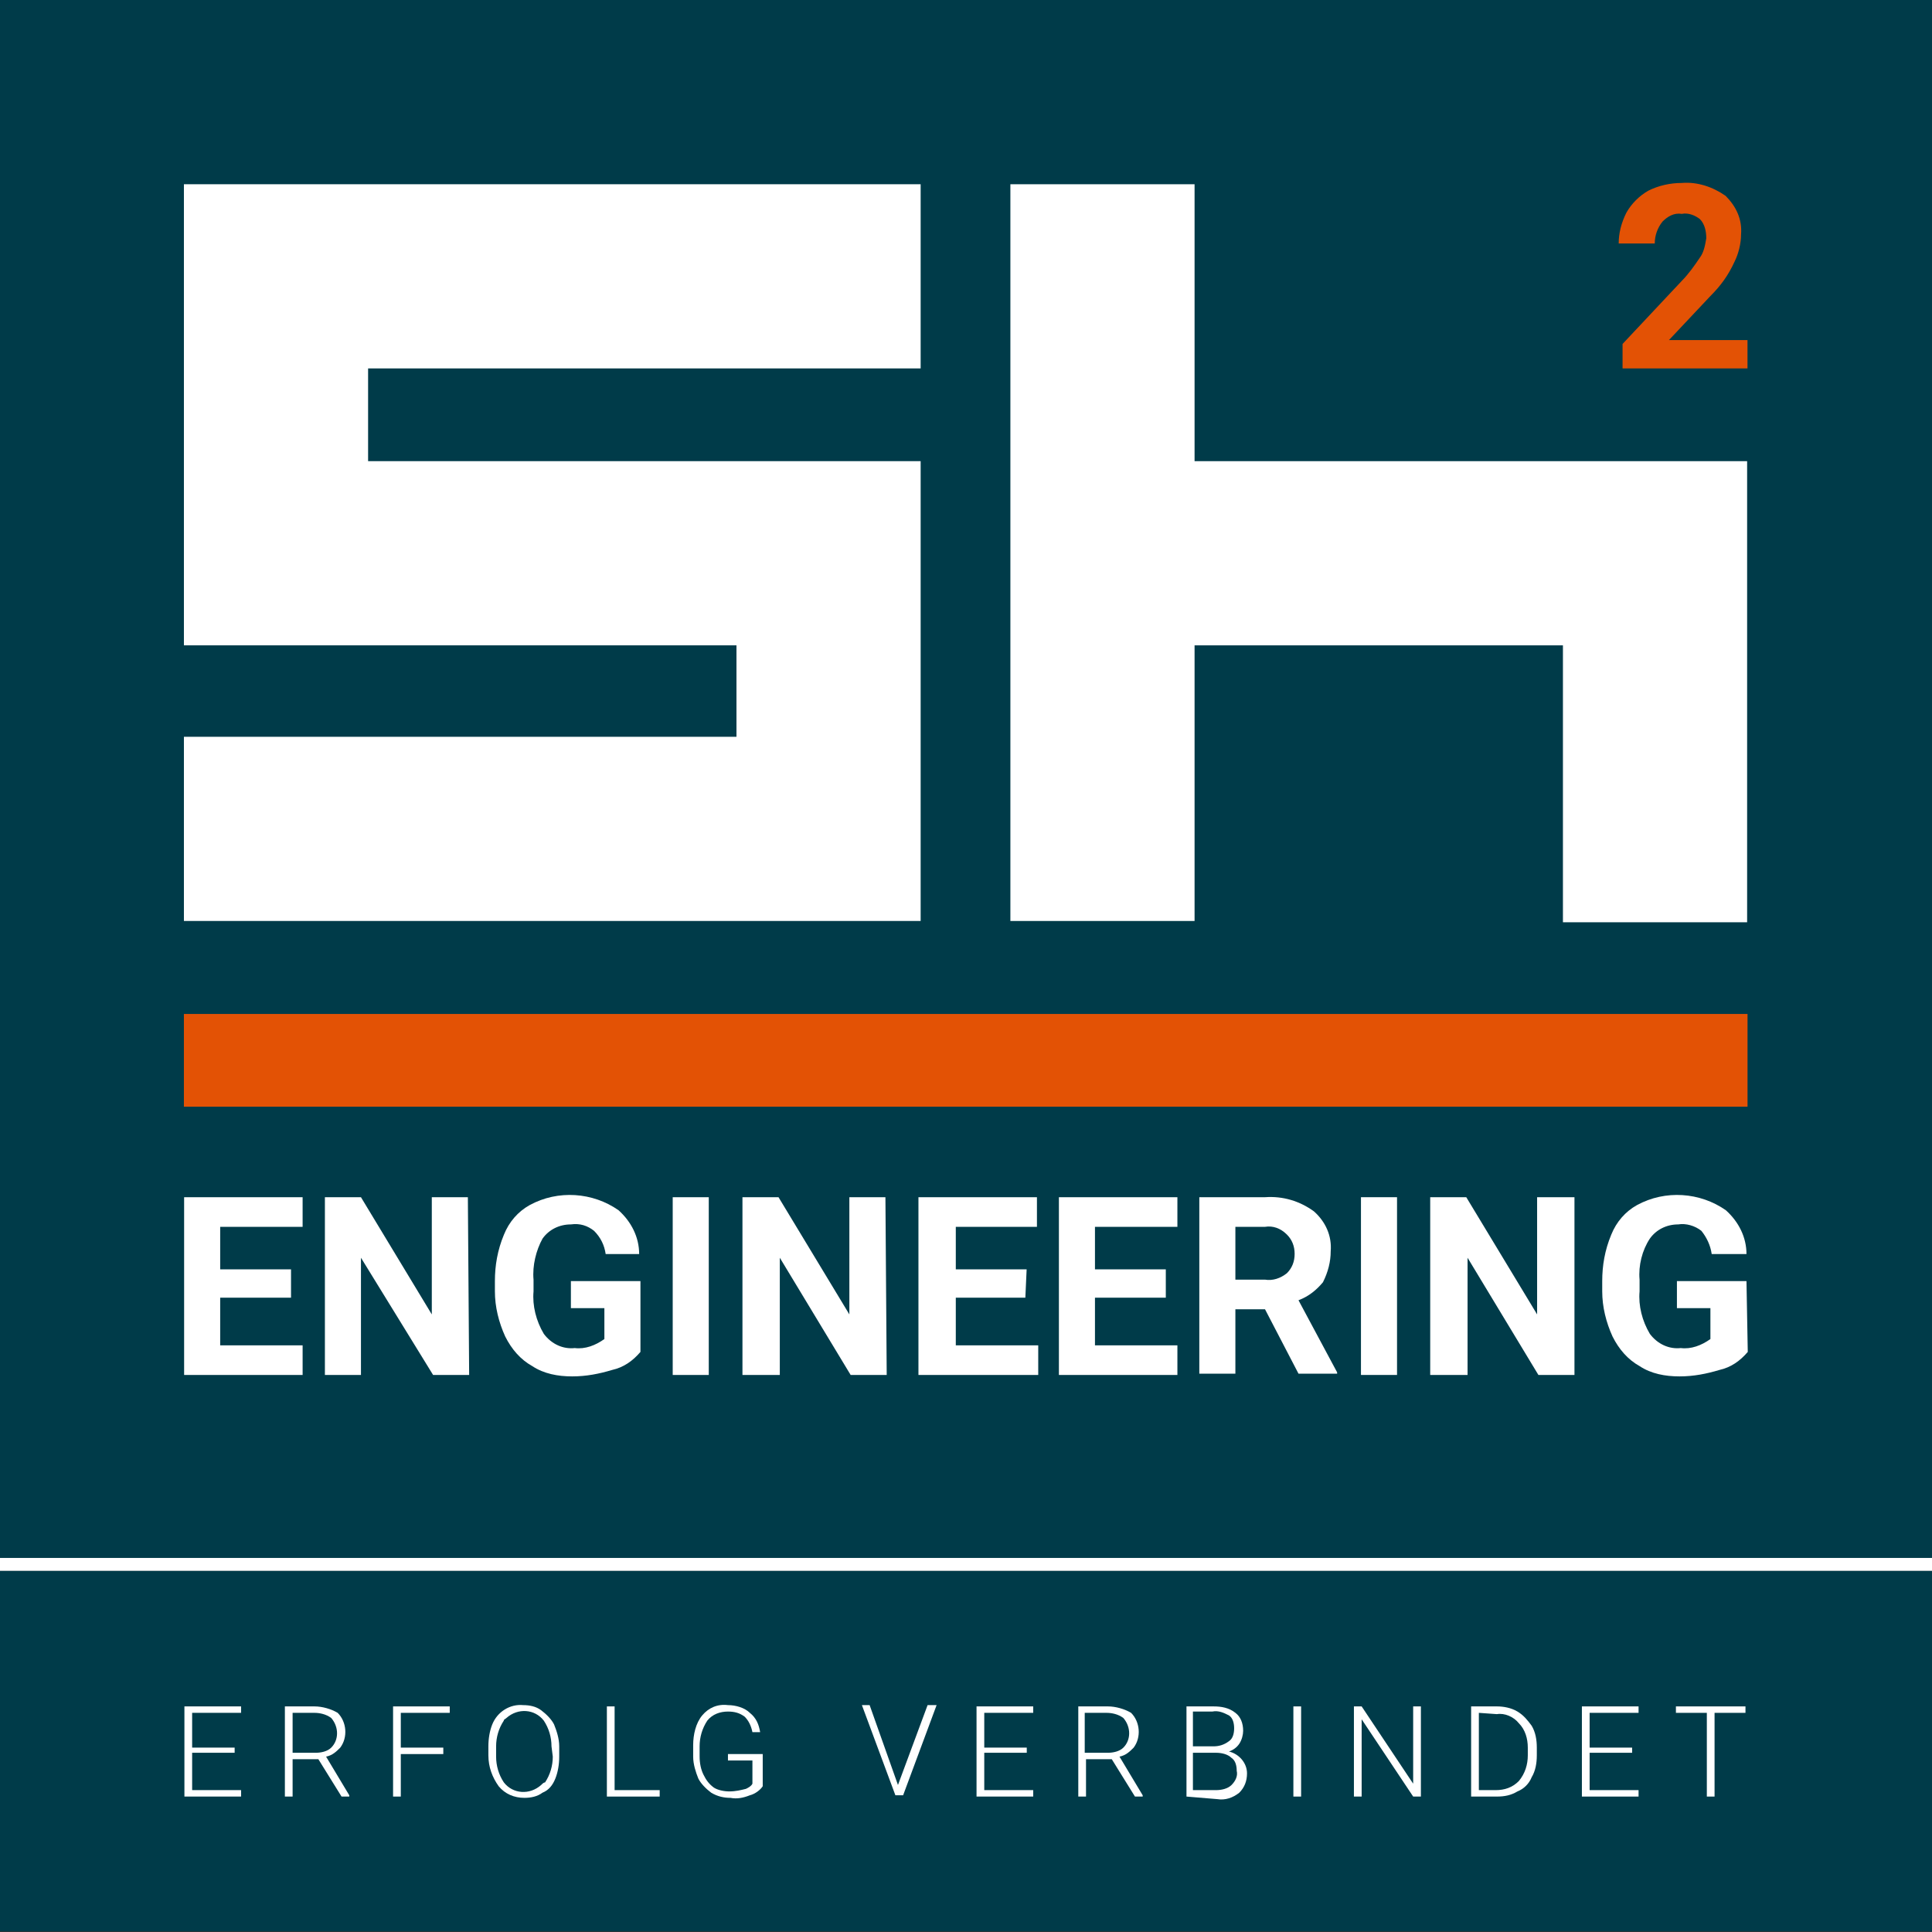
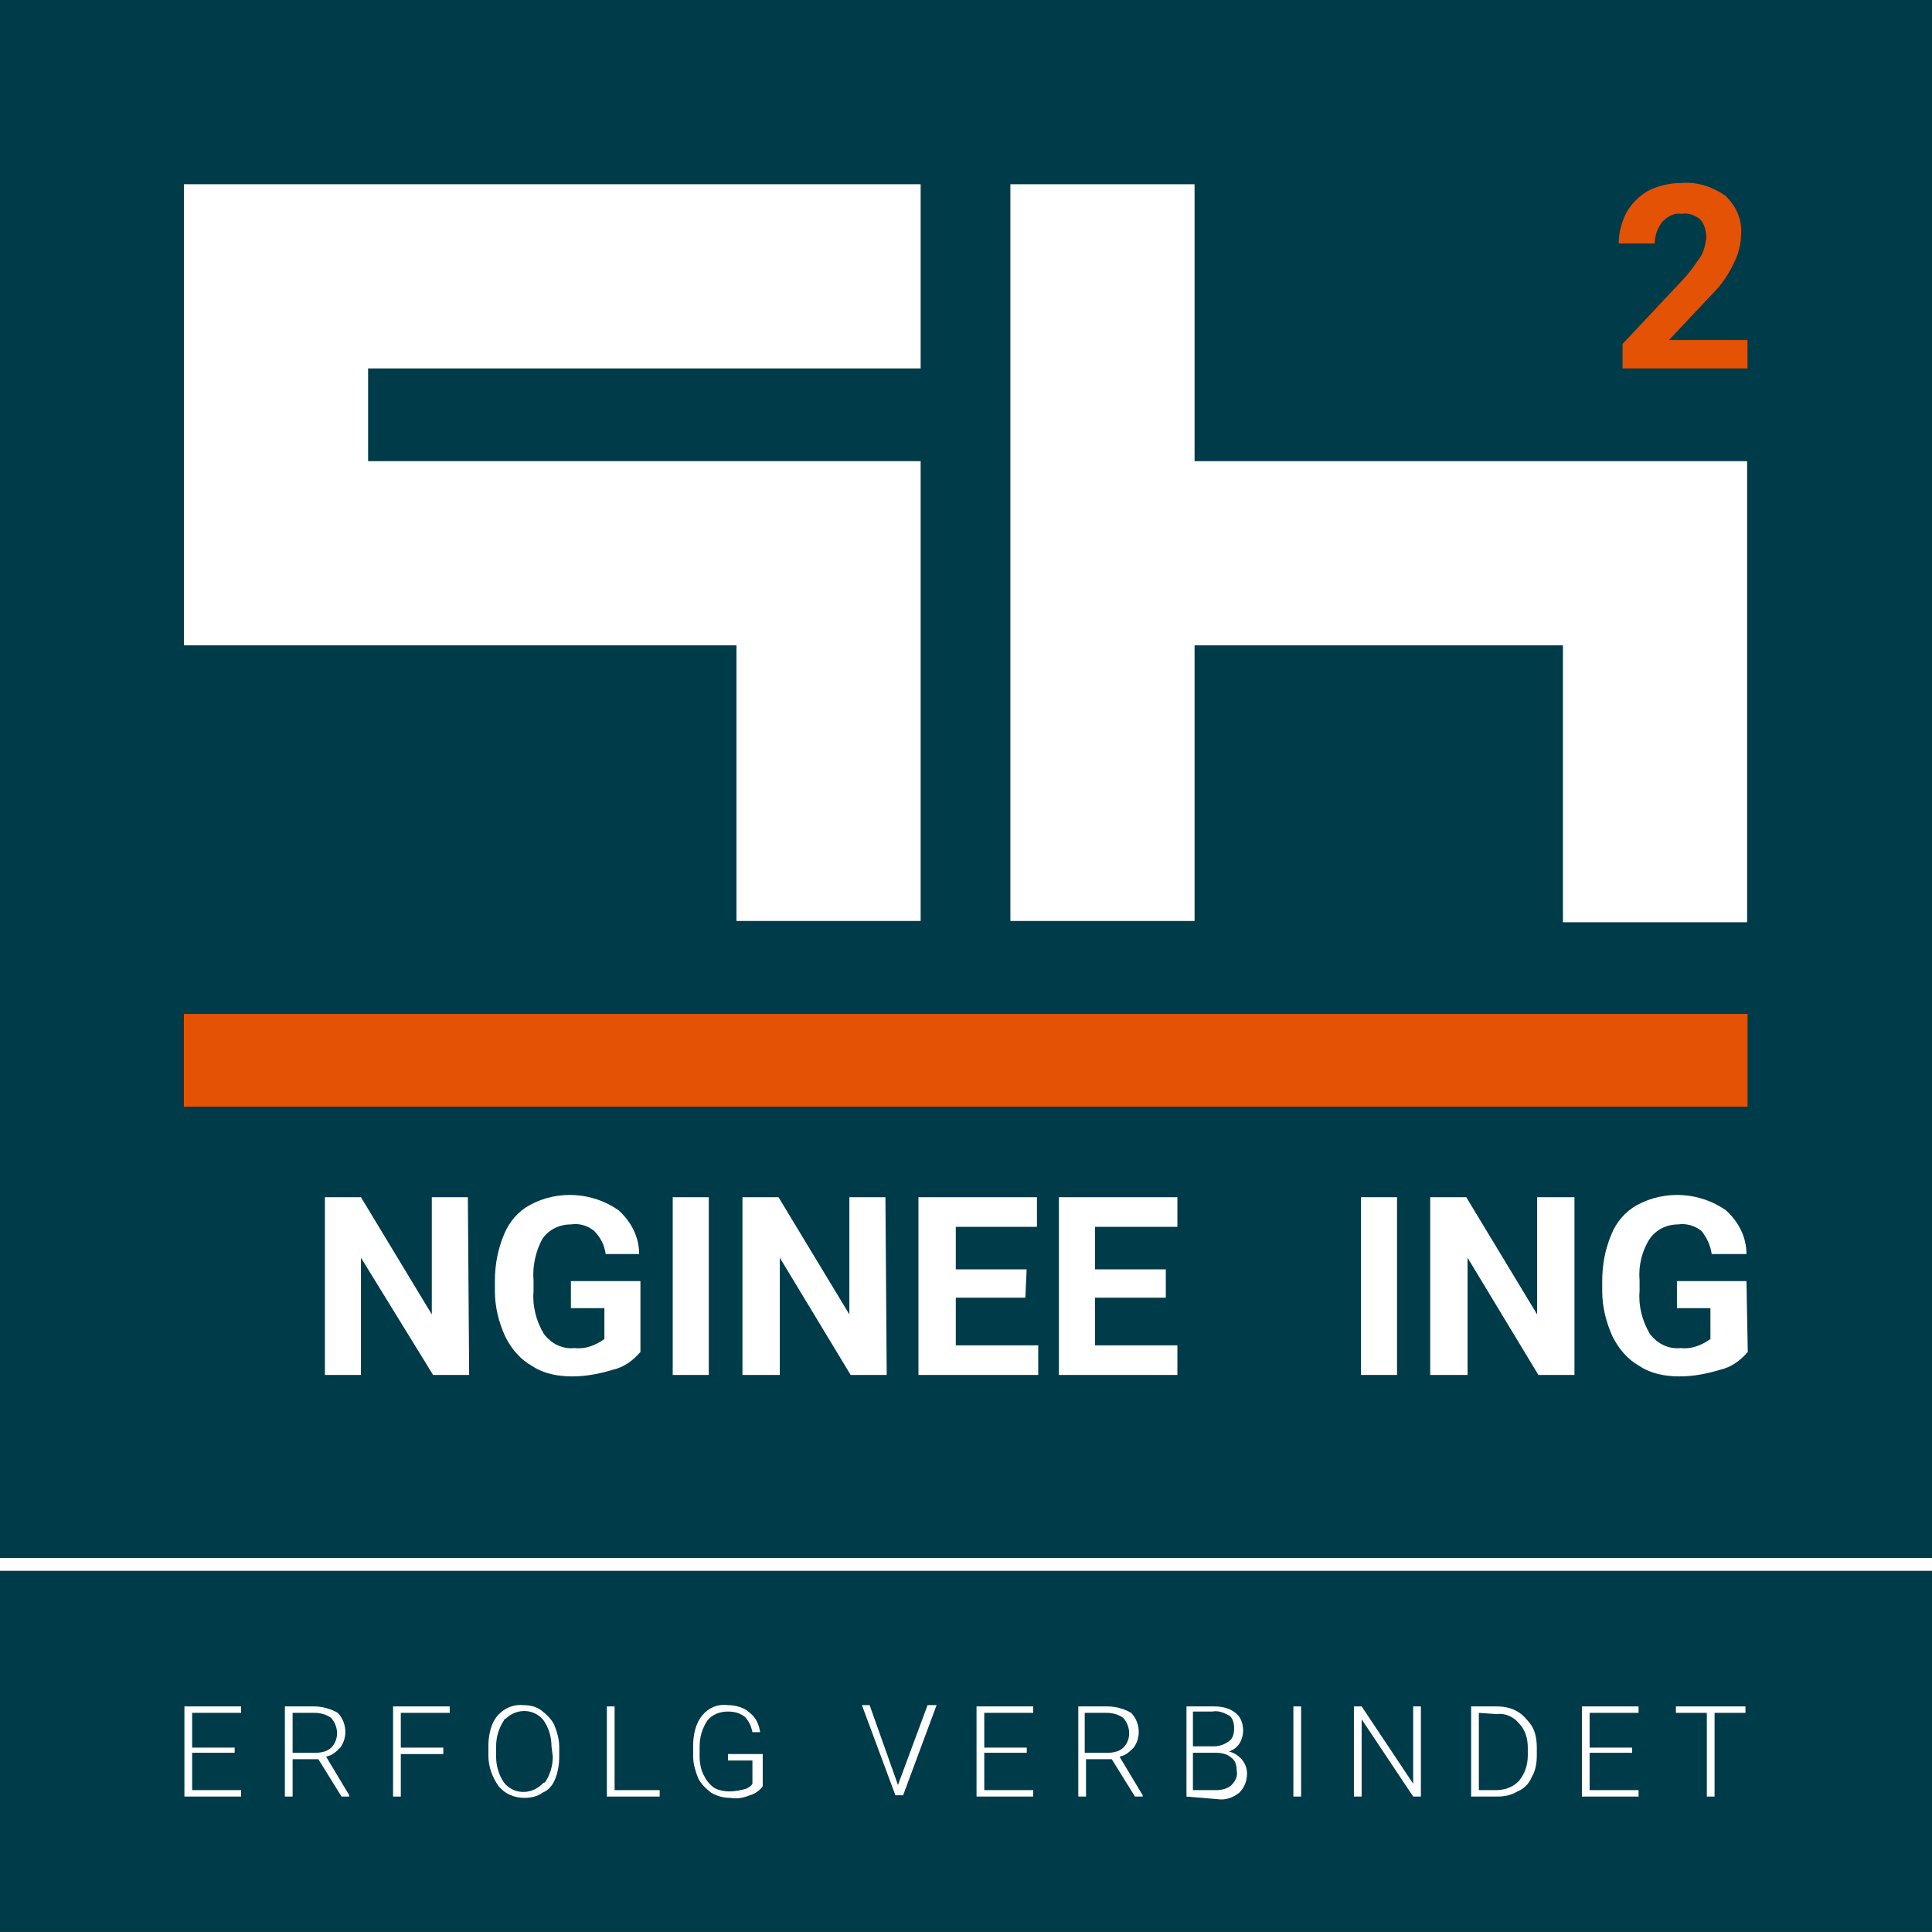
<svg xmlns="http://www.w3.org/2000/svg" id="Ebene_1" style="enable-background:new 0 0 150 150;" viewBox="0 0 150 150" x="0px" y="0px">
  <rect x="0" y="0" width="150" height="150" fill="#333333" stroke="none" />
  <style type="text/css"> .st0{fill:#003B49;} .st1{fill:#E35205;} .st2{fill:#FFFFFF;} </style>
  <g id="Group_903" transform="translate(-1020 -1276)">
    <g id="Group_902" transform="translate(1020 1276)">
      <rect class="st0" height="121" id="Rectangle_270" width="150" />
      <g id="Group_894" transform="translate(0 121.052)">
        <rect class="st0" height="28" id="Rectangle_272" width="150" y="0.9" />
      </g>
    </g>
    <g id="Group_900" transform="translate(1034.178 1290.205)">
      <g id="Group_888" transform="translate(0 63.919)">
        <rect class="st1" height="7.2" id="Rectangle_271" width="121.4" x="0.1" y="0.6" />
      </g>
      <g id="Group_892" transform="translate(110.597 0)">
        <g id="Group_891" transform="translate(0 0)">
          <path class="st1" d="M10.9,14.4H1.2v-1.9l4.6-4.9c0.5-0.5,1-1.2,1.4-1.8c0.3-0.4,0.4-0.9,0.5-1.5 c0-0.5-0.1-1.1-0.5-1.5C6.8,2.5,6.3,2.3,5.8,2.4C5.2,2.3,4.7,2.6,4.3,3C3.9,3.5,3.7,4.1,3.7,4.7H0.9c0-0.8,0.2-1.6,0.6-2.4 c0.4-0.7,1-1.3,1.7-1.7c0.8-0.4,1.7-0.6,2.6-0.6c1.2-0.1,2.4,0.3,3.4,1c0.8,0.8,1.3,1.8,1.2,3c0,0.7-0.2,1.5-0.5,2.1 C9.4,7.2,8.8,8,8,8.8l-3.2,3.4h6.1L10.9,14.4z" id="Path_114" />
        </g>
      </g>
    </g>
    <g id="Group_901" transform="translate(1020 1290.205)">
      <g id="Group_899" transform="translate(14.179 0)">
        <g id="Group_887" transform="translate(0.016 77.858)">
          <g id="Group_876" transform="translate(0 0.188)">
-             <path class="st2" d="M8.4,8.5H2.9v3.7h6.4v2.3H0.1V0.7h9.2V3H2.9v3.3h5.5L8.4,8.5z" id="Path_101" />
-           </g>
+             </g>
          <g id="Group_877" transform="translate(10.83 0.188)">
            <path class="st2" d="M11.4,14.5H8.6L3,5.4v9.1H0.2V0.7H3l5.5,9.1V0.7h2.8L11.4,14.5z" id="Path_102" />
          </g>
          <g id="Group_878" transform="translate(24.029 0)">
            <path class="st2" d="M11.5,12.9c-0.6,0.7-1.3,1.2-2.2,1.4c-1,0.3-2,0.5-3.1,0.5c-1.1,0-2.2-0.2-3.1-0.8 c-0.9-0.5-1.6-1.3-2.1-2.3c-0.5-1.1-0.8-2.3-0.8-3.5V7.4c0-1.2,0.2-2.4,0.7-3.6c0.4-1,1.1-1.8,2-2.3c2.2-1.2,4.9-1,6.9,0.4 c1,0.9,1.6,2.1,1.6,3.4H8.8C8.7,4.6,8.4,4,7.9,3.5C7.4,3.1,6.8,2.9,6.1,3c-0.9,0-1.7,0.4-2.2,1.1C3.4,5,3.1,6.2,3.2,7.3v0.9 C3.1,9.3,3.4,10.5,4,11.5c0.6,0.8,1.5,1.2,2.4,1.1c0.8,0.1,1.6-0.2,2.3-0.7V9.5H6.1V7.4h5.4L11.5,12.9z" id="Path_103" />
          </g>
          <g id="Group_879" transform="translate(37.634 0.188)">
            <path class="st2" d="M3.2,14.5H0.4V0.7h2.8V14.5z" id="Path_104" />
          </g>
          <g id="Group_880" transform="translate(43.049 0.188)">
            <path class="st2" d="M11.6,14.5H8.8L3.3,5.4v9.1H0.4V0.7h2.8l5.5,9.1V0.7h2.8L11.6,14.5z" id="Path_105" />
          </g>
          <g id="Group_881" transform="translate(56.613 0.188)">
            <path class="st2" d="M8.8,8.5H3.4v3.7h6.4v2.3H0.5V0.7h9.2V3H3.4v3.3h5.5L8.8,8.5z" id="Path_106" />
          </g>
          <g id="Group_882" transform="translate(67.418 0.188)">
            <path class="st2" d="M8.9,8.5H3.4v3.7h6.4v2.3H0.6V0.7h9.2V3H3.4v3.3h5.5L8.9,8.5z" id="Path_107" />
          </g>
          <g id="Group_883" transform="translate(78.22 0.188)">
-             <path class="st2" d="M5.8,9.4H3.5v5H0.7V0.7h5.1C7.2,0.6,8.5,1,9.6,1.8c0.9,0.8,1.4,1.9,1.3,3.1 c0,0.8-0.2,1.6-0.6,2.4C9.8,7.9,9.2,8.4,8.4,8.7l3,5.6v0.1h-3L5.8,9.4z M3.5,7.1h2.3C6.4,7.2,7,7,7.5,6.6 c0.4-0.4,0.6-0.9,0.6-1.5c0-0.6-0.2-1.1-0.6-1.5C7,3.1,6.4,2.9,5.8,3H3.5L3.5,7.1z" id="Path_108" />
-           </g>
+             </g>
          <g id="Group_884" transform="translate(90.67 0.188)">
            <path class="st2" d="M3.6,14.5H0.8V0.7h2.8V14.5z" id="Path_109" />
          </g>
          <g id="Group_885" transform="translate(96.046 0.188)">
            <path class="st2" d="M12,14.5H9.2L3.7,5.4v9.1H0.8V0.7h2.8l5.5,9.1V0.7H12L12,14.5z" id="Path_110" />
          </g>
          <g id="Group_886" transform="translate(109.301 0)">
            <path class="st2" d="M12.2,12.9c-0.6,0.7-1.3,1.2-2.2,1.4c-1,0.3-2,0.5-3.1,0.5c-1.1,0-2.2-0.2-3.1-0.8 c-0.9-0.5-1.6-1.3-2.1-2.3c-0.5-1.1-0.8-2.3-0.8-3.5V7.4c0-1.2,0.2-2.4,0.7-3.6c0.4-1,1.1-1.8,2-2.3c2.2-1.2,4.9-1,6.9,0.4 c1,0.9,1.6,2.1,1.6,3.4H9.4C9.3,4.6,9,4,8.6,3.5C8.1,3.1,7.4,2.9,6.8,3c-0.9,0-1.7,0.4-2.2,1.1C4,5,3.7,6.2,3.8,7.3v0.9 C3.7,9.3,4,10.5,4.6,11.5c0.6,0.8,1.5,1.2,2.4,1.1c0.8,0.1,1.6-0.2,2.3-0.7V9.5H6.7V7.4h5.4L12.2,12.9z" id="Path_111" />
          </g>
        </g>
        <g id="Group_889">
-           <path class="st2" d="M57.3,57.3V21.6H14.4v-7.2h42.9V0.1H0.1v35.8H43V43H0.1v14.3L57.3,57.3z" id="Path_112" />
+           <path class="st2" d="M57.3,57.3V21.6H14.4v-7.2h42.9V0.1H0.1v35.8H43V43v14.3L57.3,57.3z" id="Path_112" />
        </g>
        <g id="Group_890" transform="translate(63.667)">
          <path class="st2" d="M14.9,21.6V0.1H0.6v57.2h14.3V35.9h28.6v21.5h14.3V21.6H14.9z" id="Path_113" />
        </g>
        <g id="Group_896" transform="translate(0.039 117.18)">
          <path class="st2" d="M4,4.7H0.7v2.9h3.8v0.5H0.1v-7h4.4v0.5H0.7v2.7H4L4,4.7z" id="Path_115" />
          <path class="st2" d="M10.5,5.2h-2v2.9H7.9v-7h2.3c0.6,0,1.3,0.2,1.8,0.5c0.7,0.7,0.8,1.9,0.2,2.7 c-0.3,0.3-0.6,0.6-1.1,0.7l1.8,3v0.1h-0.6L10.5,5.2z M8.5,4.7h1.8c0.4,0,0.9-0.1,1.2-0.4c0.6-0.6,0.6-1.6,0-2.3 c-0.4-0.3-0.9-0.4-1.3-0.4H8.5V4.7z" id="Path_116" />
          <path class="st2" d="M20.2,4.8h-3.3v3.3h-0.6v-7h4.4v0.5h-3.8v2.7h3.3L20.2,4.8z" id="Path_117" />
          <path class="st2" d="M29.2,5c0,0.6-0.1,1.2-0.3,1.7c-0.2,0.5-0.5,0.9-1,1.1c-0.4,0.3-0.9,0.4-1.4,0.4 c-0.8,0-1.5-0.3-2-0.9c-0.5-0.7-0.8-1.5-0.8-2.4V4.2c0-0.6,0.1-1.2,0.3-1.7c0.4-1,1.4-1.6,2.4-1.5c0.5,0,1,0.1,1.4,0.4 c0.4,0.3,0.8,0.7,1,1.1c0.2,0.5,0.4,1.1,0.4,1.7V5z M28.6,4.2c0-0.7-0.2-1.4-0.6-2c-0.7-0.9-2-1-2.9-0.2 c-0.1,0.1-0.2,0.1-0.2,0.2c-0.4,0.6-0.6,1.3-0.6,2V5c0,0.7,0.2,1.4,0.6,2c0.7,0.9,2,1,2.9,0.2C27.9,7.1,28,7,28.1,7 c0.4-0.6,0.6-1.3,0.6-2L28.6,4.2z" id="Path_118" />
          <path class="st2" d="M33.5,7.6h3.5v0.5h-4.1v-7h0.6V7.6z" id="Path_119" />
          <path class="st2" d="M45,7.3c-0.2,0.3-0.6,0.6-1,0.7c-0.5,0.2-1,0.3-1.5,0.2c-0.5,0-1-0.1-1.5-0.4 c-0.4-0.3-0.8-0.7-1-1.1c-0.2-0.5-0.4-1.1-0.4-1.7V4.1c0-0.8,0.2-1.7,0.7-2.3c0.5-0.6,1.2-0.9,2-0.8c0.6,0,1.3,0.2,1.7,0.6 c0.5,0.4,0.7,0.9,0.8,1.5h-0.6c-0.1-0.5-0.3-0.9-0.6-1.2c-0.4-0.3-0.8-0.4-1.3-0.4c-0.6,0-1.2,0.2-1.6,0.7 c-0.4,0.6-0.6,1.3-0.6,2V5c0,0.5,0.1,1,0.3,1.4c0.2,0.4,0.4,0.7,0.8,1c0.3,0.2,0.8,0.3,1.2,0.3c0.5,0,0.9-0.1,1.3-0.2 c0.2-0.1,0.4-0.2,0.5-0.4V5.3h-1.9V4.8H45L45,7.3z" id="Path_120" />
          <path class="st2" d="M55.5,7.2l0,0.2L55.5,7.2l2.3-6.2h0.7l-2.6,7h-0.6l-2.6-7h0.6L55.5,7.2z" id="Path_121" />
          <path class="st2" d="M65.5,4.7h-3.3v2.9H66v0.5h-4.4v-7H66v0.5h-3.8v2.7h3.3L65.5,4.7z" id="Path_122" />
          <path class="st2" d="M72.1,5.2h-2v2.9h-0.6v-7h2.3c0.6,0,1.3,0.2,1.8,0.5c0.7,0.7,0.8,1.9,0.2,2.7 c-0.3,0.3-0.6,0.6-1.1,0.7l1.8,3v0.1h-0.6L72.1,5.2z M70,4.7h1.8c0.4,0,0.9-0.1,1.2-0.4c0.6-0.6,0.6-1.6,0-2.3 c-0.4-0.3-0.9-0.4-1.3-0.4H70L70,4.7z" id="Path_123" />
          <path class="st2" d="M77.9,8.1v-7h2.1c0.6,0,1.2,0.1,1.7,0.5c0.4,0.3,0.6,0.8,0.6,1.4c0,0.3-0.1,0.7-0.3,1 c-0.2,0.3-0.5,0.5-0.8,0.6c0.8,0.2,1.4,0.9,1.4,1.7c0,0.6-0.2,1.1-0.6,1.5c-0.5,0.4-1.1,0.6-1.7,0.5L77.9,8.1z M78.4,4.2h1.6 c0.4,0,0.8-0.1,1.2-0.4c0.3-0.2,0.4-0.6,0.4-1c0-0.4-0.1-0.8-0.4-1c-0.4-0.2-0.8-0.4-1.3-0.3h-1.5V4.2z M78.4,4.7v2.9h1.8 c0.4,0,0.9-0.1,1.2-0.4c0.3-0.3,0.5-0.7,0.4-1.1c0-0.4-0.1-0.8-0.4-1c-0.3-0.3-0.8-0.4-1.2-0.4L78.4,4.7z" id="Path_124" />
          <path class="st2" d="M86.8,8.1h-0.6v-7h0.6V8.1z" id="Path_125" />
          <path class="st2" d="M96.1,8.1h-0.6l-4-6v6h-0.6v-7h0.6l4,6v-6h0.6L96.1,8.1z" id="Path_126" />
          <path class="st2" d="M100,8.1v-7h2c0.5,0,1.1,0.1,1.6,0.4c0.5,0.3,0.8,0.7,1.1,1.1c0.3,0.5,0.4,1.1,0.4,1.7v0.6 c0,0.6-0.1,1.2-0.4,1.7c-0.2,0.5-0.6,0.9-1.1,1.1c-0.5,0.3-1,0.4-1.6,0.4L100,8.1z M100.6,1.6v6h1.3c0.7,0,1.3-0.2,1.8-0.7 c0.5-0.6,0.7-1.3,0.7-2V4.3c0-0.7-0.2-1.4-0.7-1.9c-0.4-0.5-1.1-0.8-1.7-0.7L100.6,1.6z" id="Path_127" />
          <path class="st2" d="M112.5,4.7h-3.3v2.9h3.8v0.5h-4.4v-7h4.4v0.5h-3.8v2.7h3.3L112.5,4.7z" id="Path_128" />
          <path class="st2" d="M121.3,1.6h-2.4v6.5h-0.6V1.6h-2.4V1.1h5.4L121.3,1.6z" id="Path_129" />
        </g>
      </g>
      <g id="Group_898" transform="translate(0 105.853)">
        <rect class="st2" height="1" id="Rectangle_273" width="150" x="0" y="0.9" />
      </g>
    </g>
  </g>
</svg>